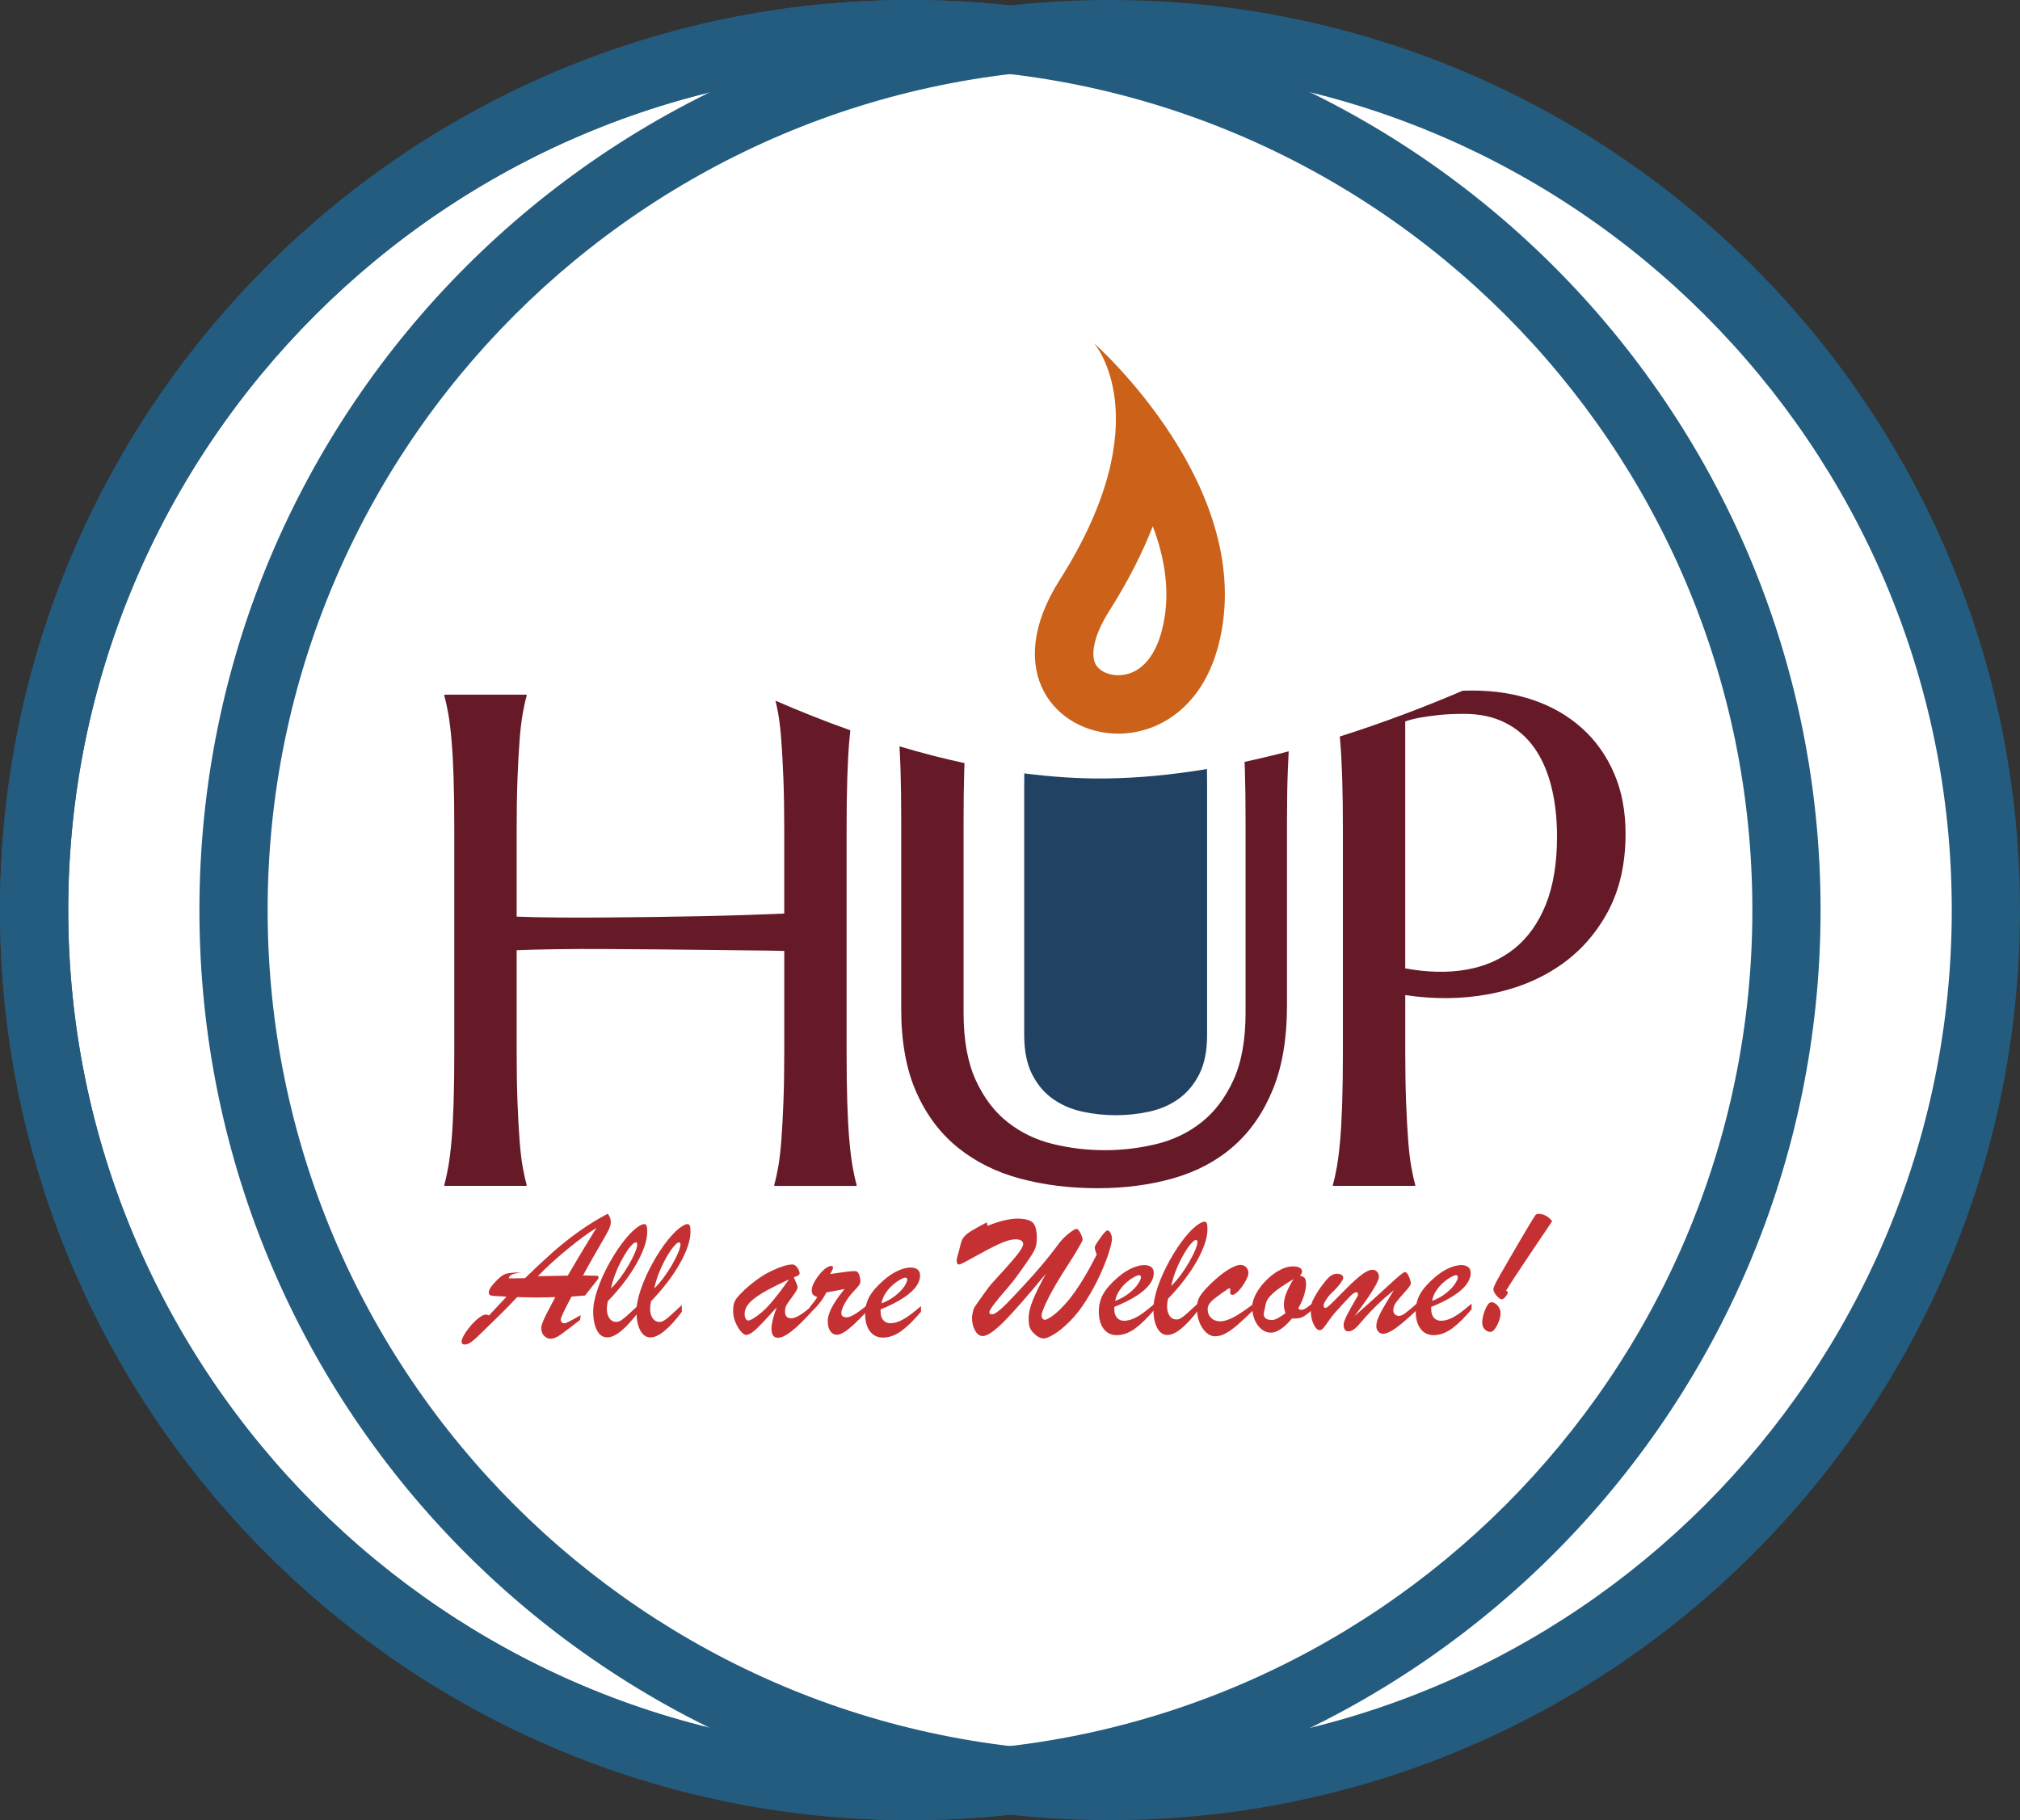
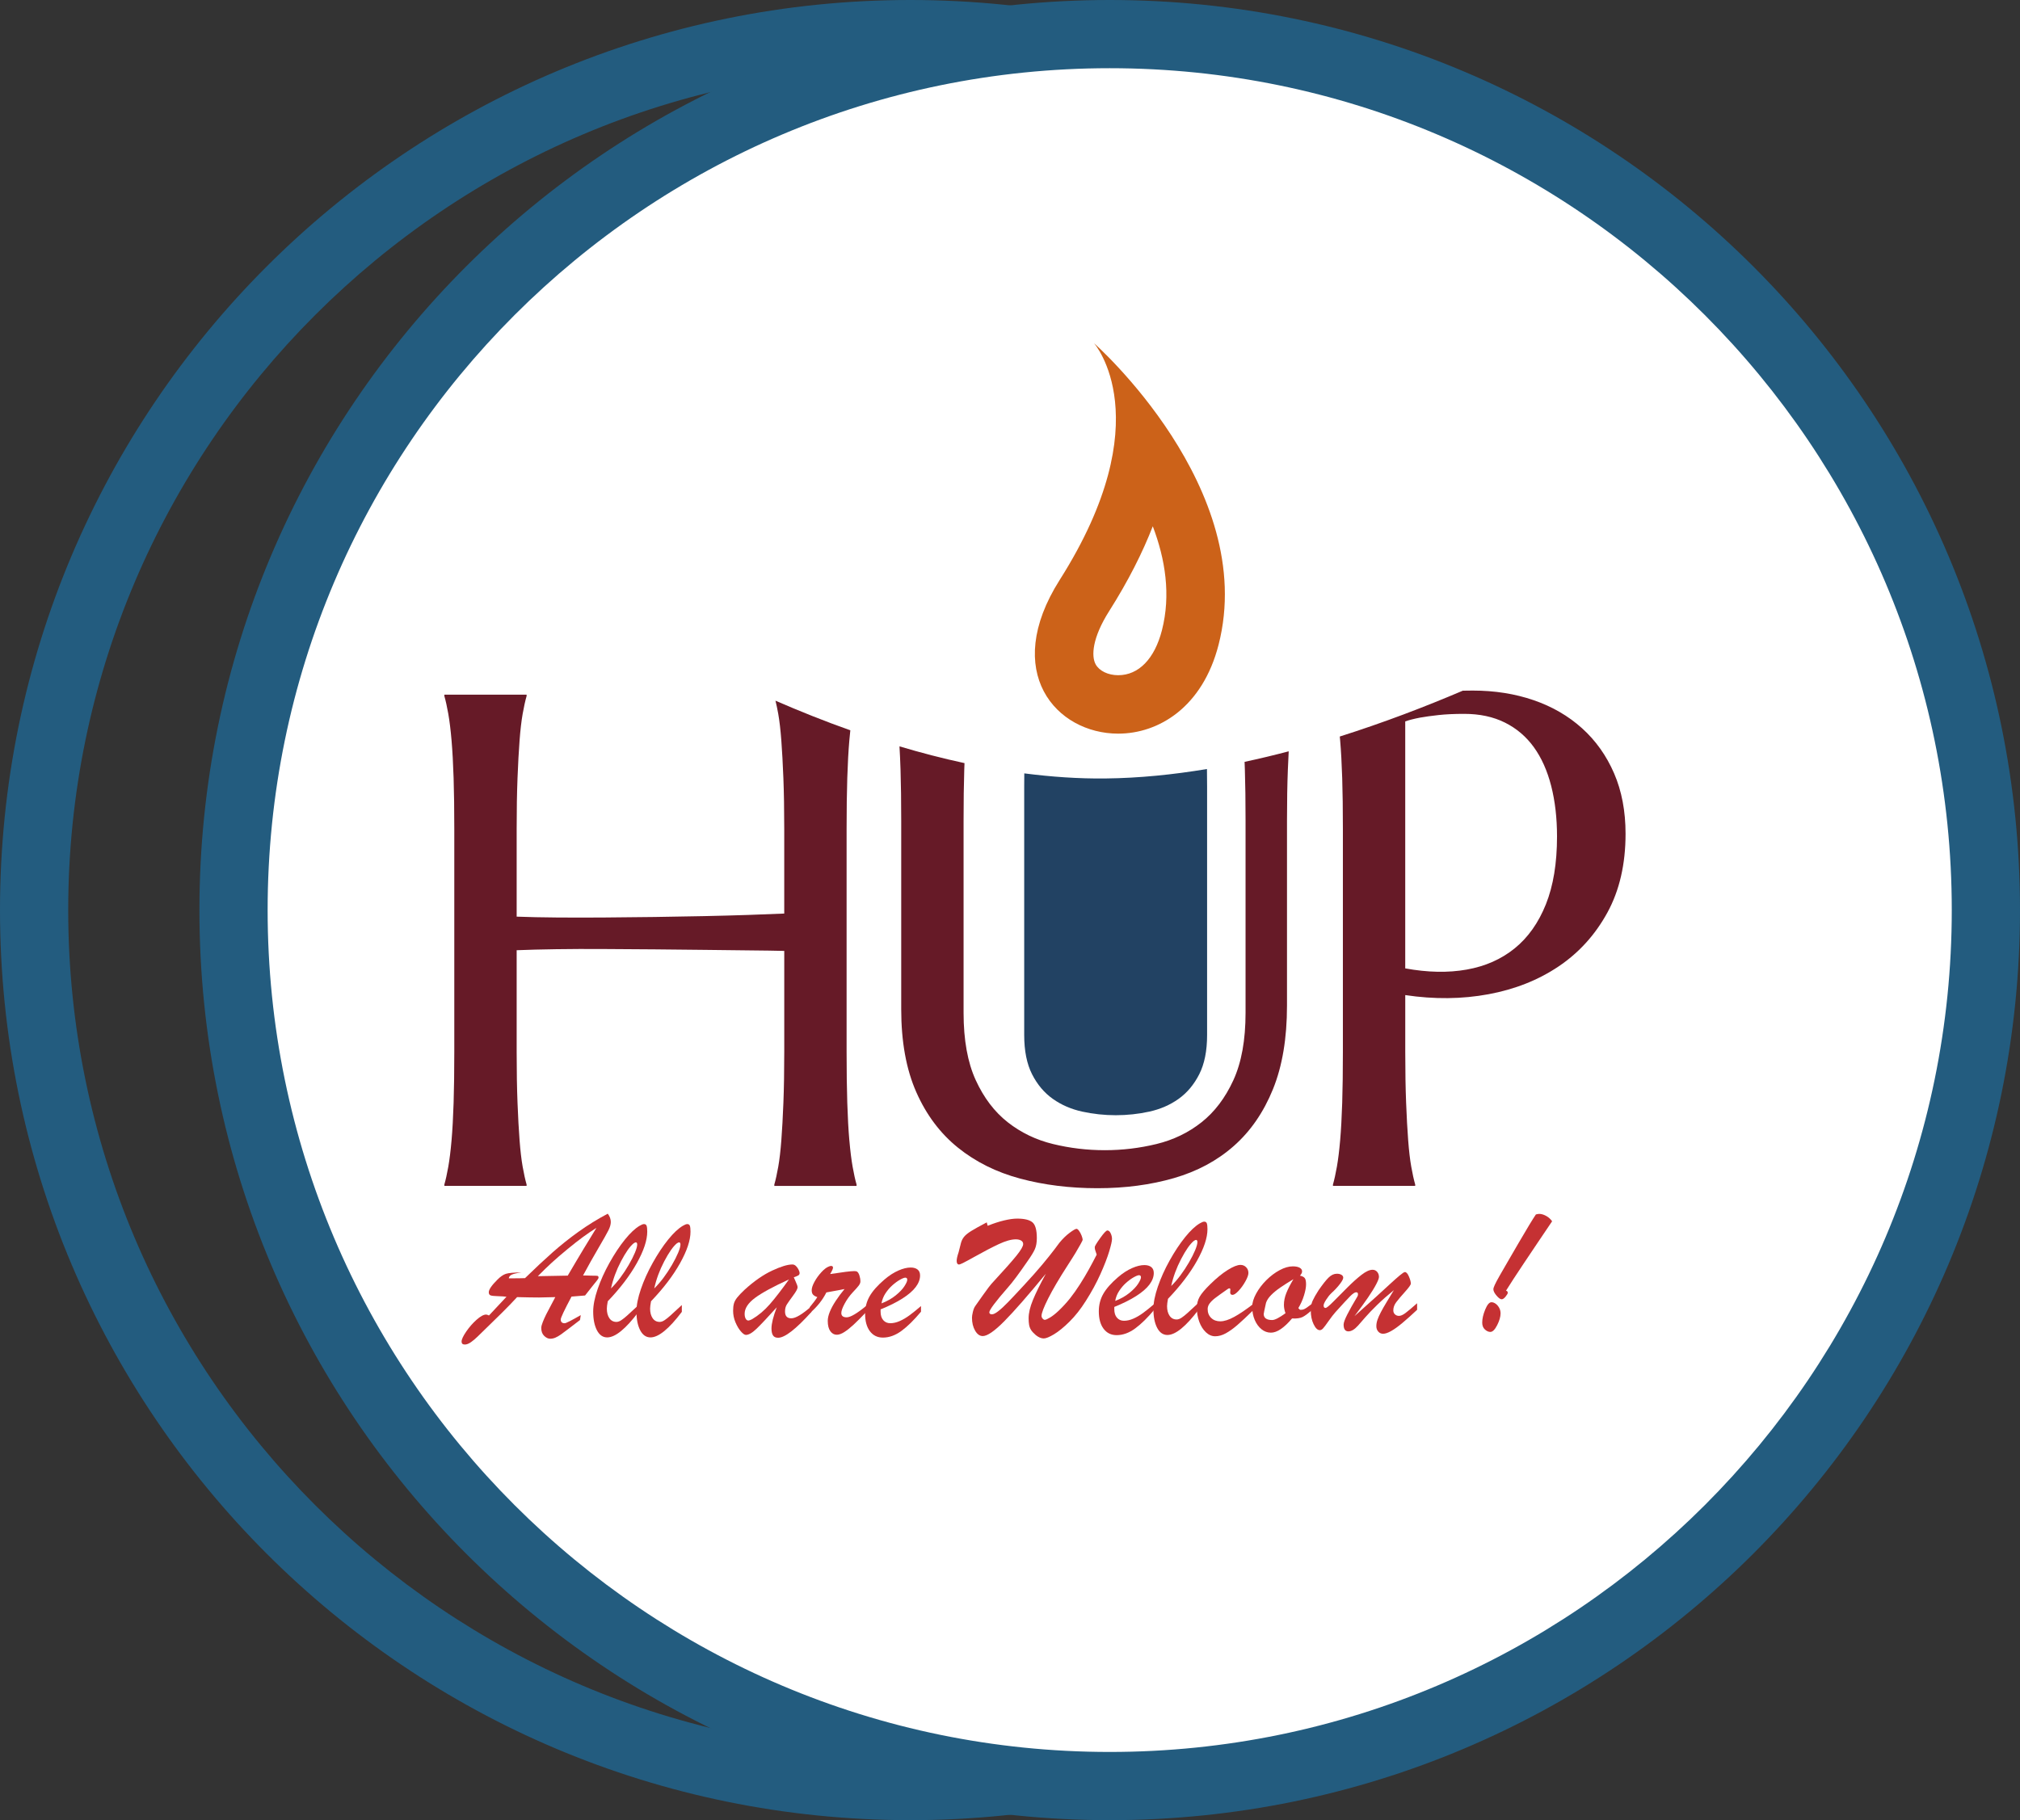
<svg xmlns="http://www.w3.org/2000/svg" id="Layer_1" version="1.1" viewBox="0 0 207.273 186.811">
  <rect x="0" y="0" width="207.273" height="186.811" fill="#333333" stroke="none" />
  <defs>
    <style>
      .st0 {
        fill: #cc6219;
      }

      .st1 {
        fill: #fff;
      }

      .st2 {
        fill: #235c7f;
      }

      .st3 {
        fill: #201e1f;
      }

      .st4 {
        fill: #661a27;
      }

      .st5 {
        fill: #224263;
      }

      .st6 {
        fill: #c53133;
      }
    </style>
  </defs>
  <g>
    <g>
-       <path class="st1" d="M93.405,183.311c-49.574,0-89.905-40.331-89.905-89.905S43.832,3.5,93.405,3.5s89.906,40.331,89.906,89.905-40.332,89.905-89.906,89.905Z" />
      <path class="st2" d="M93.405,7c47.644,0,86.405,38.761,86.405,86.405s-38.761,86.405-86.405,86.405S7,141.049,7,93.405,45.761,7,93.405,7M93.405,0C41.819,0,0,41.819,0,93.405s41.819,93.405,93.405,93.405,93.405-41.819,93.405-93.405S144.992,0,93.405,0h0Z" />
    </g>
    <g>
      <path class="st1" d="M113.867,183.311c-49.574,0-89.905-40.331-89.905-89.905S64.293,3.5,113.867,3.5s89.906,40.331,89.906,89.905-40.332,89.905-89.906,89.905Z" />
      <path class="st2" d="M113.867,7c47.644,0,86.405,38.761,86.405,86.405s-38.761,86.405-86.405,86.405S27.462,141.049,27.462,93.405,66.223,7,113.867,7M113.867,0C62.281,0,20.462,41.819,20.462,93.405s41.819,93.405,93.405,93.405,93.405-41.819,93.405-93.405S165.454,0,113.867,0h0Z" />
    </g>
-     <path class="st2" d="M93.405,7c47.644,0,86.405,38.761,86.405,86.405s-38.761,86.405-86.405,86.405S7,141.049,7,93.405,45.761,7,93.405,7M93.405,0C41.819,0,0,41.819,0,93.405s41.819,93.405,93.405,93.405,93.405-41.819,93.405-93.405S144.992,0,93.405,0h0Z" />
  </g>
  <path class="st0" d="M118.287,54.014c1.285,3.375,1.871,7.05.938,10.679-.753,2.927-2.388,4.606-4.487,4.606-1.032,0-1.939-.437-2.311-1.114-.467-.849-.349-2.728,1.38-5.456,1.987-3.135,3.442-6.04,4.48-8.715M112.266,35.232s6.899,7.835-3.527,24.283c-6.005,9.473-.347,15.782,5.999,15.782,4.181,0,8.659-2.737,10.298-9.112,4.127-16.05-12.77-30.954-12.77-30.954h0Z" />
  <path class="st4" d="M127.707,78.193c.011.267.021.534.03.815.047,1.489.07,3.229.07,5.221v19.723c0,2.79-.416,5.092-1.248,6.908-.832,1.816-1.922,3.258-3.269,4.324-1.348,1.067-2.889,1.81-4.623,2.232s-3.504.633-5.309.633-3.574-.211-5.309-.633c-1.735-.422-3.282-1.165-4.641-2.232-1.359-1.066-2.456-2.508-3.287-4.324-.832-1.816-1.248-4.119-1.248-6.908v-19.723c0-1.992.023-3.732.07-5.221.007-.237.017-.46.025-.686-2.262-.486-4.491-1.069-6.672-1.72.044.736.08,1.532.108,2.406.047,1.489.07,3.229.07,5.221v19.336c0,3.352.515,6.193,1.547,8.525,1.031,2.333,2.455,4.231,4.271,5.695,1.816,1.465,3.949,2.526,6.398,3.182,2.449.656,5.092.984,7.928.984s5.449-.346,7.84-1.037,4.441-1.793,6.152-3.305,3.047-3.451,4.008-5.818c.961-2.367,1.441-5.226,1.441-8.578v-18.984c0-1.992.029-3.732.088-5.221.027-.675.056-1.304.087-1.898-1.498.395-3.009.758-4.529,1.082Z" />
  <path class="st5" d="M113.451,79.898c-2.78.031-5.573-.166-8.348-.523-.005.426-.009.86-.009,1.335v25.517c0,1.629.27,2.974.81,4.034.539,1.06,1.25,1.902,2.132,2.525.881.623,1.885,1.057,3.01,1.304,1.125.246,2.272.37,3.444.37,1.169,0,2.317-.123,3.443-.37,1.124-.247,2.124-.681,2.998-1.304.874-.623,1.581-1.464,2.121-2.525s.809-2.405.809-4.034v-25.517c0-.642-.006-1.229-.015-1.782-3.473.578-6.962.931-10.394.969Z" />
  <path class="st4" d="M162.333,74.743c-1.406-1.266-3.064-2.227-4.975-2.883-1.911-.656-3.99-.984-6.24-.984-.356,0-.683.007-1.02.012-3.879,1.655-8.144,3.288-12.623,4.704.013.133.026.26.038.399.093,1.09.163,2.379.211,3.867.047,1.489.07,3.229.07,5.221v22.887c0,1.992-.023,3.732-.07,5.221-.048,1.489-.118,2.772-.211,3.85-.094,1.078-.206,1.981-.334,2.707-.129.727-.264,1.336-.404,1.828v.141h8.438v-.141c-.141-.492-.276-1.102-.404-1.828-.129-.726-.234-1.629-.316-2.707-.083-1.078-.153-2.361-.211-3.85-.059-1.488-.088-3.228-.088-5.221v-5.836c2.976.445,5.823.416,8.543-.088,2.719-.504,5.12-1.459,7.207-2.865,2.086-1.406,3.749-3.246,4.992-5.519,1.242-2.273,1.863-4.969,1.863-8.086,0-2.32-.393-4.389-1.178-6.205-.786-1.816-1.881-3.357-3.287-4.623ZM158.624,92.814c-.762,1.898-1.828,3.405-3.199,4.518-1.371,1.113-3.012,1.84-4.922,2.18-1.911.34-4.014.299-6.311-.123v-25.348c.398-.141.901-.269,1.512-.387.515-.093,1.147-.181,1.898-.264.75-.082,1.629-.123,2.637-.123,1.594,0,2.988.299,4.184.896s2.185,1.441,2.971,2.531c.785,1.09,1.376,2.414,1.775,3.973.398,1.559.598,3.287.598,5.186,0,2.742-.382,5.062-1.143,6.961Z" />
  <path class="st4" d="M87.151,117.036c-.094-1.078-.164-2.361-.211-3.85-.047-1.488-.07-3.228-.07-5.221v-22.887c0-1.992.023-3.732.07-5.221.047-1.488.117-2.777.211-3.867.032-.368.066-.707.102-1.034-2.684-.953-5.254-1.985-7.682-3.042.098.398.193.835.285,1.351.128.727.234,1.635.316,2.725.082,1.09.152,2.379.211,3.867.058,1.489.088,3.229.088,5.221v8.684c-1.032.047-2.256.094-3.674.141-1.419.047-2.941.088-4.57.123-1.629.035-3.317.065-5.062.088-1.746.023-3.463.041-5.15.053-1.688.012-3.305.012-4.852,0-1.547-.012-2.93-.041-4.148-.088v-9c0-1.992.029-3.732.088-5.221.058-1.488.128-2.777.211-3.867.082-1.09.188-1.998.316-2.725.128-.726.264-1.336.404-1.828v-.141h-8.438v.141c.141.492.275,1.102.404,1.828.128.727.24,1.635.334,2.725.093,1.09.164,2.379.211,3.867.047,1.489.07,3.229.07,5.221v22.887c0,1.992-.023,3.732-.07,5.221-.047,1.489-.118,2.772-.211,3.85-.094,1.078-.206,1.981-.334,2.707-.129.727-.264,1.336-.404,1.828v.141h8.438v-.141c-.141-.492-.276-1.102-.404-1.828-.129-.726-.234-1.629-.316-2.707-.083-1.078-.153-2.361-.211-3.85-.059-1.488-.088-3.228-.088-5.221v-10.441c1.148-.047,2.496-.082,4.043-.105,1.547-.023,3.176-.029,4.887-.018,1.71.012,3.463.023,5.256.035,1.793.012,3.516.03,5.168.053,1.652.023,3.182.041,4.588.053,1.406.012,2.578.03,3.516.053v10.371c0,1.992-.03,3.732-.088,5.221-.059,1.489-.129,2.772-.211,3.85-.083,1.078-.188,1.981-.316,2.707-.129.727-.264,1.336-.404,1.828v.141h8.438v-.141c-.141-.492-.276-1.102-.404-1.828-.129-.726-.241-1.629-.334-2.707Z" />
  <path class="st3" d="M137.475,75.592" />
  <path class="st3" d="M137.475,75.592" />
  <g>
    <path class="st6" d="M56.978,133.129c-.757.025-1.312.038-1.666.038-.543,0-1.293-.013-2.252-.038-.202.221-.448.481-.738.781s-.565.577-.823.833-.481.473-.667.653-.339.33-.459.45c-.7.681-1.156,1.126-1.368,1.335s-.434.396-.667.563-.448.251-.644.251c-.221,0-.331-.101-.331-.303,0-.221.158-.561.473-1.022s.672-.868,1.069-1.221.722-.53.975-.53c.069,0,.167.032.293.095l1.798-1.921c-.227-.032-.524-.052-.89-.061s-.612-.036-.738-.08-.189-.151-.189-.322c0-.271.29-.697.871-1.278.316-.322.612-.527.89-.615s.808-.136,1.59-.142c-.461.063-.787.137-.98.222s-.298.213-.317.383h.506c.155,0,.356-.002.606-.005s.434-.008.554-.014c1.035-1.01,1.975-1.888,2.82-2.636s1.737-1.458,2.674-2.129,1.935-1.289,2.995-1.85c.208.271.312.555.312.852,0,.246-.08.53-.241.852s-.502.926-1.022,1.812-1.049,1.828-1.585,2.825c.177,0,.323.002.44.005s.241.008.374.014c.36,0,.579.006.658.019s.118.076.118.189c0,.051-.049.14-.147.27s-.27.344-.516.644-.486.604-.719.913l-1.391.114c-.738,1.388-1.107,2.171-1.107,2.347,0,.259.136.388.407.388.133,0,.681-.278,1.647-.833l-.076.502c-.517.391-.92.699-1.207.923s-.536.41-.748.558-.404.259-.577.331-.349.109-.525.109c-.208,0-.413-.096-.615-.289s-.303-.465-.303-.819c0-.145.054-.352.161-.62s.222-.525.345-.771.434-.836.932-1.77ZM55.19,130.98l3.066-.057c.36-.612.651-1.107.875-1.486s.47-.79.738-1.235.498-.822.691-1.131.405-.659.639-1.05c-.454.284-.918.599-1.391.946s-1.006.765-1.599,1.254-1.12.943-1.581,1.363-.94.885-1.439,1.396Z" />
    <path class="st6" d="M65.524,133.942v.7c-1.319,1.748-2.391,2.622-3.218,2.622-.448,0-.8-.244-1.055-.734s-.383-1.131-.383-1.926c0-.644.151-1.409.454-2.295s.708-1.786,1.216-2.697,1.035-1.707,1.581-2.385,1.052-1.153,1.519-1.424c.189-.114.338-.17.445-.17.133,0,.221.058.265.175s.066.317.066.601c0,.877-.356,1.954-1.069,3.232s-1.707,2.582-2.981,3.913c-.063.328-.095.581-.095.757,0,.404.087.732.26.984s.415.379.724.379c.158,0,.328-.061.511-.185s.375-.276.577-.459.596-.546,1.183-1.088ZM62.695,132.239c.328-.322.645-.688.951-1.098s.595-.849.866-1.315.484-.886.639-1.259.232-.653.232-.842c0-.145-.051-.218-.151-.218-.038,0-.11.035-.218.104-.385.316-.817.932-1.297,1.85s-.82,1.844-1.022,2.778Z" />
    <path class="st6" d="M69.963,133.942v.7c-1.319,1.748-2.391,2.622-3.218,2.622-.448,0-.8-.244-1.055-.734s-.383-1.131-.383-1.926c0-.644.151-1.409.454-2.295s.708-1.786,1.216-2.697,1.035-1.707,1.581-2.385,1.052-1.153,1.519-1.424c.189-.114.338-.17.445-.17.133,0,.221.058.265.175s.066.317.066.601c0,.877-.356,1.954-1.069,3.232s-1.707,2.582-2.981,3.913c-.063.328-.095.581-.095.757,0,.404.087.732.26.984s.415.379.724.379c.158,0,.328-.061.511-.185s.375-.276.577-.459.596-.546,1.183-1.088ZM67.133,132.239c.328-.322.645-.688.951-1.098s.595-.849.866-1.315.484-.886.639-1.259.232-.653.232-.842c0-.145-.051-.218-.151-.218-.038,0-.11.035-.218.104-.385.316-.817.932-1.297,1.85s-.82,1.844-1.022,2.778Z" />
    <path class="st6" d="M76.427,132.352c.959-.871,1.89-1.517,2.792-1.94s1.599-.634,2.092-.634c.133,0,.256.055.369.166s.203.238.27.383.099.252.099.322c0,.114-.044.197-.133.251s-.243.118-.464.194c.044.101.101.23.17.388s.123.285.161.383.057.185.057.26c0,.151-.153.434-.459.847s-.52.718-.644.913-.185.435-.185.719c0,.467.214.7.644.7.442,0,1.133-.413,2.073-1.24v.577c-1.596,1.773-2.738,2.659-3.426,2.659-.246,0-.421-.08-.525-.241s-.156-.399-.156-.715c0-.498.18-1.221.539-2.167-.921,1.022-1.606,1.749-2.054,2.182s-.817.648-1.107.648c-.139,0-.312-.12-.52-.36s-.393-.55-.554-.932-.241-.778-.241-1.188c0-.296.028-.544.085-.743s.167-.402.331-.61.426-.483.785-.823ZM80.96,131.311c-1.641.751-2.809,1.388-3.506,1.912s-1.046,1.063-1.046,1.618c0,.202.035.367.104.497s.164.194.284.194c.069,0,.192-.044.369-.133.662-.391,1.268-.901,1.817-1.528s1.208-1.481,1.978-2.56Z" />
    <path class="st6" d="M83.09,134.775v-.615c.341-.404.599-.748.776-1.032-.202-.069-.349-.155-.44-.256s-.137-.252-.137-.454c0-.227.095-.514.284-.861s.423-.672.7-.975.53-.498.757-.587c.088-.044.173-.066.256-.066.126,0,.189.06.189.18,0,.107-.098.325-.293.653,1.3-.202,2.12-.303,2.461-.303.133,0,.224.013.275.038.107.057.196.189.265.398s.104.416.104.625c0,.133-.058.276-.175.431s-.317.38-.601.677c-.334.36-.615.751-.842,1.174s-.341.741-.341.956c0,.296.183.445.549.445.385,0,1.054-.391,2.006-1.174v.634c-.524.549-.956.981-1.297,1.297s-.656.566-.946.752-.549.279-.776.279c-.265,0-.486-.121-.662-.364s-.265-.595-.265-1.055c0-.271.069-.581.208-.927s.342-.724.61-1.131.569-.812.904-1.216c-.177.038-.375.077-.596.118s-.454.084-.7.128-.435.079-.568.104c-.391.782-.959,1.492-1.704,2.129Z" />
    <path class="st6" d="M90.358,134.387v.237c0,.372.091.662.275.871s.423.312.719.312c.309,0,.629-.073.961-.218s.661-.338.989-.577.729-.561,1.202-.965v.577c-.713.858-1.382,1.516-2.006,1.973s-1.259.686-1.902.686c-.561,0-1.006-.218-1.335-.653s-.492-1.032-.492-1.789c0-.662.155-1.264.464-1.803s.814-1.109,1.514-1.708c.479-.41.956-.719,1.429-.927s.896-.312,1.268-.312c.296,0,.532.068.705.203s.26.339.26.61c0,.398-.148.793-.445,1.188s-.749.785-1.358,1.174-1.358.762-2.248,1.121ZM90.453,133.772c.568-.221,1.054-.495,1.458-.823s.702-.642.894-.942.289-.519.289-.658c0-.145-.066-.218-.199-.218-.114,0-.298.073-.554.218s-.514.334-.776.568-.497.508-.705.823-.344.659-.407,1.032Z" />
    <path class="st6" d="M99.735,135.244c0-.145.032-.349.095-.61s.148-.465.256-.61c.271-.385.52-.738.748-1.06s.429-.599.606-.833.353-.442.53-.625c1.079-1.167,1.852-2.039,2.319-2.617s.7-.98.7-1.207c0-.151-.069-.27-.208-.355s-.322-.128-.549-.128c-.467,0-1.054.166-1.76.497s-1.532.762-2.475,1.292-1.468.795-1.576.795c-.17,0-.256-.123-.256-.369,0-.208.066-.505.199-.89.101-.416.183-.74.246-.97s.169-.437.317-.62.394-.382.738-.596.872-.508,1.585-.88l.095.35c.593-.24,1.153-.423,1.68-.549s.976-.189,1.349-.189c.732,0,1.251.125,1.557.374s.459.79.459,1.623c0,.454-.066.833-.199,1.136s-.391.726-.776,1.268c-.877,1.274-1.536,2.158-1.978,2.65-1.281,1.464-1.921,2.319-1.921,2.565,0,.139.091.208.275.208.151,0,.366-.107.644-.322s.612-.524,1.003-.927.934-.981,1.628-1.732c.738-.795,1.361-1.497,1.869-2.106s.926-1.129,1.254-1.562.502-.664.52-.696c.341-.416.693-.759,1.055-1.027s.595-.402.696-.402c.076,0,.164.069.265.208s.188.303.26.492.109.334.109.435c0,.032-.076.185-.227.459s-.316.558-.492.852-.461.743-.852,1.349c-.858,1.331-1.514,2.45-1.969,3.355s-.681,1.5-.681,1.784c0,.101.036.194.109.279s.147.128.222.128c.101,0,.284-.08.549-.241s.558-.393.88-.696c.423-.404.808-.823,1.155-1.259s.691-.921,1.032-1.458.644-1.044.909-1.524.533-.984.804-1.514l-.161-.483c-.025-.076-.038-.173-.038-.293,0-.095.186-.402.558-.923s.618-.781.738-.781c.133,0,.244.096.336.289s.137.387.137.582c0,.214-.096.642-.289,1.282s-.492,1.415-.899,2.324-.91,1.833-1.51,2.773c-.517.82-1.071,1.522-1.661,2.106s-1.121,1.017-1.595,1.301-.823.426-1.05.426c-.259,0-.53-.114-.814-.341-.234-.202-.399-.383-.497-.544s-.163-.336-.194-.525-.047-.41-.047-.662c0-.536.148-1.164.445-1.883s.738-1.615,1.325-2.688c-1.836,2.233-3.257,3.858-4.264,4.874s-1.743,1.524-2.21,1.524c-.309,0-.571-.185-.785-.554s-.322-.812-.322-1.33Z" />
    <path class="st6" d="M114.339,134.136v.237c0,.372.091.662.275.871s.423.312.719.312c.309,0,.629-.073.961-.218s.661-.338.989-.577.729-.561,1.202-.965v.577c-.713.858-1.382,1.516-2.006,1.973s-1.259.686-1.902.686c-.561,0-1.006-.218-1.335-.653s-.492-1.032-.492-1.789c0-.662.155-1.264.464-1.803s.814-1.109,1.514-1.708c.479-.41.956-.719,1.429-.927s.896-.312,1.268-.312c.296,0,.532.068.705.203s.26.339.26.61c0,.398-.148.793-.445,1.188s-.749.785-1.358,1.174-1.358.762-2.248,1.121ZM114.433,133.521c.568-.221,1.054-.495,1.458-.823s.702-.642.894-.942.289-.519.289-.658c0-.145-.066-.218-.199-.218-.114,0-.298.073-.554.218s-.514.334-.776.568-.497.508-.705.823-.344.659-.407,1.032Z" />
    <path class="st6" d="M123.008,133.692v.7c-1.319,1.748-2.391,2.622-3.218,2.622-.448,0-.8-.244-1.055-.734s-.383-1.131-.383-1.926c0-.644.151-1.409.454-2.295s.708-1.786,1.216-2.697,1.035-1.707,1.581-2.385,1.052-1.153,1.519-1.424c.189-.114.338-.17.445-.17.133,0,.221.058.265.175s.066.317.066.601c0,.877-.356,1.954-1.069,3.232s-1.707,2.582-2.981,3.913c-.063.328-.095.581-.095.757,0,.404.087.732.26.984s.415.379.724.379c.158,0,.328-.061.511-.185s.375-.276.577-.459.596-.546,1.183-1.088ZM120.178,131.988c.328-.322.645-.688.951-1.098s.595-.849.866-1.315.484-.886.639-1.259.232-.653.232-.842c0-.145-.051-.218-.151-.218-.038,0-.11.035-.218.104-.385.316-.817.932-1.297,1.85s-.82,1.844-1.022,2.778Z" />
    <path class="st6" d="M128.62,133.815v.634c-.675.662-1.226,1.177-1.651,1.543s-.823.65-1.192.852-.73.303-1.084.303c-.347,0-.666-.137-.956-.412s-.517-.634-.681-1.079-.246-.916-.246-1.415c0-.429.095-.811.284-1.145s.555-.767,1.098-1.297c.644-.631,1.241-1.118,1.794-1.462s.986-.516,1.301-.516c.227,0,.42.079.577.237s.237.356.237.596c0,.202-.104.489-.312.861s-.442.696-.7.97-.464.412-.615.412c-.164,0-.246-.088-.246-.265.006-.051.011-.098.014-.142s.005-.088.005-.133c0-.076-.027-.118-.08-.128s-.118.014-.194.071c-.631.442-1.063.752-1.297.932s-.418.361-.554.544-.203.375-.203.577c0,.372.12.675.36.909s.552.35.937.35c.398,0,.875-.153,1.434-.459s1.216-.752,1.973-1.339Z" />
    <path class="st6" d="M134.668,133.777v.634c-.416.379-.751.631-1.003.757s-.615.177-1.088.151c-.82.972-1.543,1.458-2.167,1.458-.353,0-.675-.117-.965-.35s-.522-.552-.696-.956-.26-.855-.26-1.353c0-.404.134-.852.402-1.344s.615-.951,1.041-1.377.882-.77,1.368-1.032.937-.393,1.353-.393c.296,0,.53.046.7.137s.256.219.256.383c0,.126-.073.271-.218.435.24.051.404.134.492.251s.133.33.133.639c0,.303-.071.685-.213,1.145s-.336.893-.582,1.297l.17.17h.142c.107,0,.213-.027.317-.08s.197-.11.279-.17.262-.194.539-.402ZM132.718,131.288c-.524.316-.972.601-1.344.857s-.688.514-.946.776-.432.525-.52.79c-.158.707-.237,1.088-.237,1.145,0,.416.29.625.871.625.271,0,.726-.234,1.363-.7-.107-.296-.161-.581-.161-.852,0-.398.082-.803.246-1.216s.407-.888.729-1.424Z" />
    <path class="st6" d="M138.974,135.092c.871-.77,1.618-1.44,2.243-2.011s1.115-1.021,1.472-1.349.67-.606.942-.833.445-.341.52-.341c.145-.006.284.143.416.45s.199.55.199.734c0,.12-.2.402-.601.847s-.7.8-.899,1.065-.298.543-.298.833c0,.17.057.308.17.412s.249.156.407.156c.183,0,.402-.095.658-.284s.658-.527,1.207-1.013v.672c-.549.517-1.047.964-1.495,1.339s-.838.656-1.169.842-.607.279-.828.279c-.196,0-.36-.074-.492-.222s-.199-.333-.199-.554c0-.214.038-.432.114-.653s.192-.483.35-.785.366-.667.625-1.093.495-.816.71-1.169c-.644.524-1.215,1.028-1.713,1.514s-.905.91-1.221,1.273-.565.648-.748.857c-.353.391-.681.587-.984.587-.328,0-.492-.234-.492-.7,0-.189.123-.528.369-1.017s.596-1.112,1.05-1.869c.038-.051.057-.129.057-.237,0-.126-.063-.189-.189-.189-.139,0-.339.131-.601.393s-.768.809-1.519,1.642c-.208.234-.443.538-.705.913s-.45.626-.563.752-.227.189-.341.189c-.227,0-.439-.202-.634-.606s-.293-.874-.293-1.41c0-.391.065-.729.194-1.013s.33-.637.601-1.06c.423-.612.768-1.049,1.036-1.311s.55-.393.847-.393c.183,0,.338.036.464.109s.189.172.189.298c0,.133-.115.35-.345.653s-.522.615-.875.937c-.189.183-.369.408-.539.677s-.256.462-.256.582c0,.17.066.256.199.256.107,0,.379-.221.814-.662s.913-.923,1.434-1.443,1.003-.953,1.448-1.297.822-.516,1.131-.516c.189,0,.345.071.469.213s.185.317.185.525c0,.139-.095.39-.284.752s-.465.811-.828,1.344-.831,1.178-1.405,1.935Z" />
-     <path class="st6" d="M146.857,134.136v.237c0,.372.091.662.275.871s.423.312.719.312c.309,0,.629-.073.961-.218s.661-.338.989-.577.729-.561,1.202-.965v.577c-.713.858-1.382,1.516-2.006,1.973s-1.259.686-1.902.686c-.561,0-1.006-.218-1.335-.653s-.492-1.032-.492-1.789c0-.662.155-1.264.464-1.803s.814-1.109,1.514-1.708c.479-.41.956-.719,1.429-.927s.896-.312,1.268-.312c.296,0,.532.068.705.203s.26.339.26.61c0,.398-.148.793-.445,1.188s-.749.785-1.358,1.174-1.358.762-2.248,1.121ZM146.952,133.521c.568-.221,1.054-.495,1.458-.823s.702-.642.894-.942.289-.519.289-.658c0-.145-.066-.218-.199-.218-.114,0-.298.073-.554.218s-.514.334-.776.568-.497.508-.705.823-.344.659-.407,1.032Z" />
    <path class="st6" d="M152.924,136.701c-.189,0-.375-.084-.558-.251s-.275-.402-.275-.705c0-.398.102-.846.308-1.344s.418-.748.639-.748c.139,0,.279.049.421.147s.263.235.364.412.151.372.151.587c0,.347-.117.751-.35,1.211s-.467.691-.7.691ZM157.599,124.644c.133-.038.249-.057.35-.057.208,0,.437.066.686.199s.459.319.629.558c-.296.435-.778,1.148-1.443,2.139s-1.163,1.732-1.491,2.224-.666,1.003-1.013,1.533-.609.94-.785,1.23c.12.025.18.098.18.218,0,.076-.074.205-.222.388s-.282.275-.402.275c-.139,0-.316-.126-.53-.379s-.322-.47-.322-.653c0-.088.049-.24.147-.454s.27-.538.516-.97.522-.91.828-1.434.68-1.167,1.121-1.931c.864-1.483,1.448-2.445,1.751-2.887Z" />
  </g>
</svg>